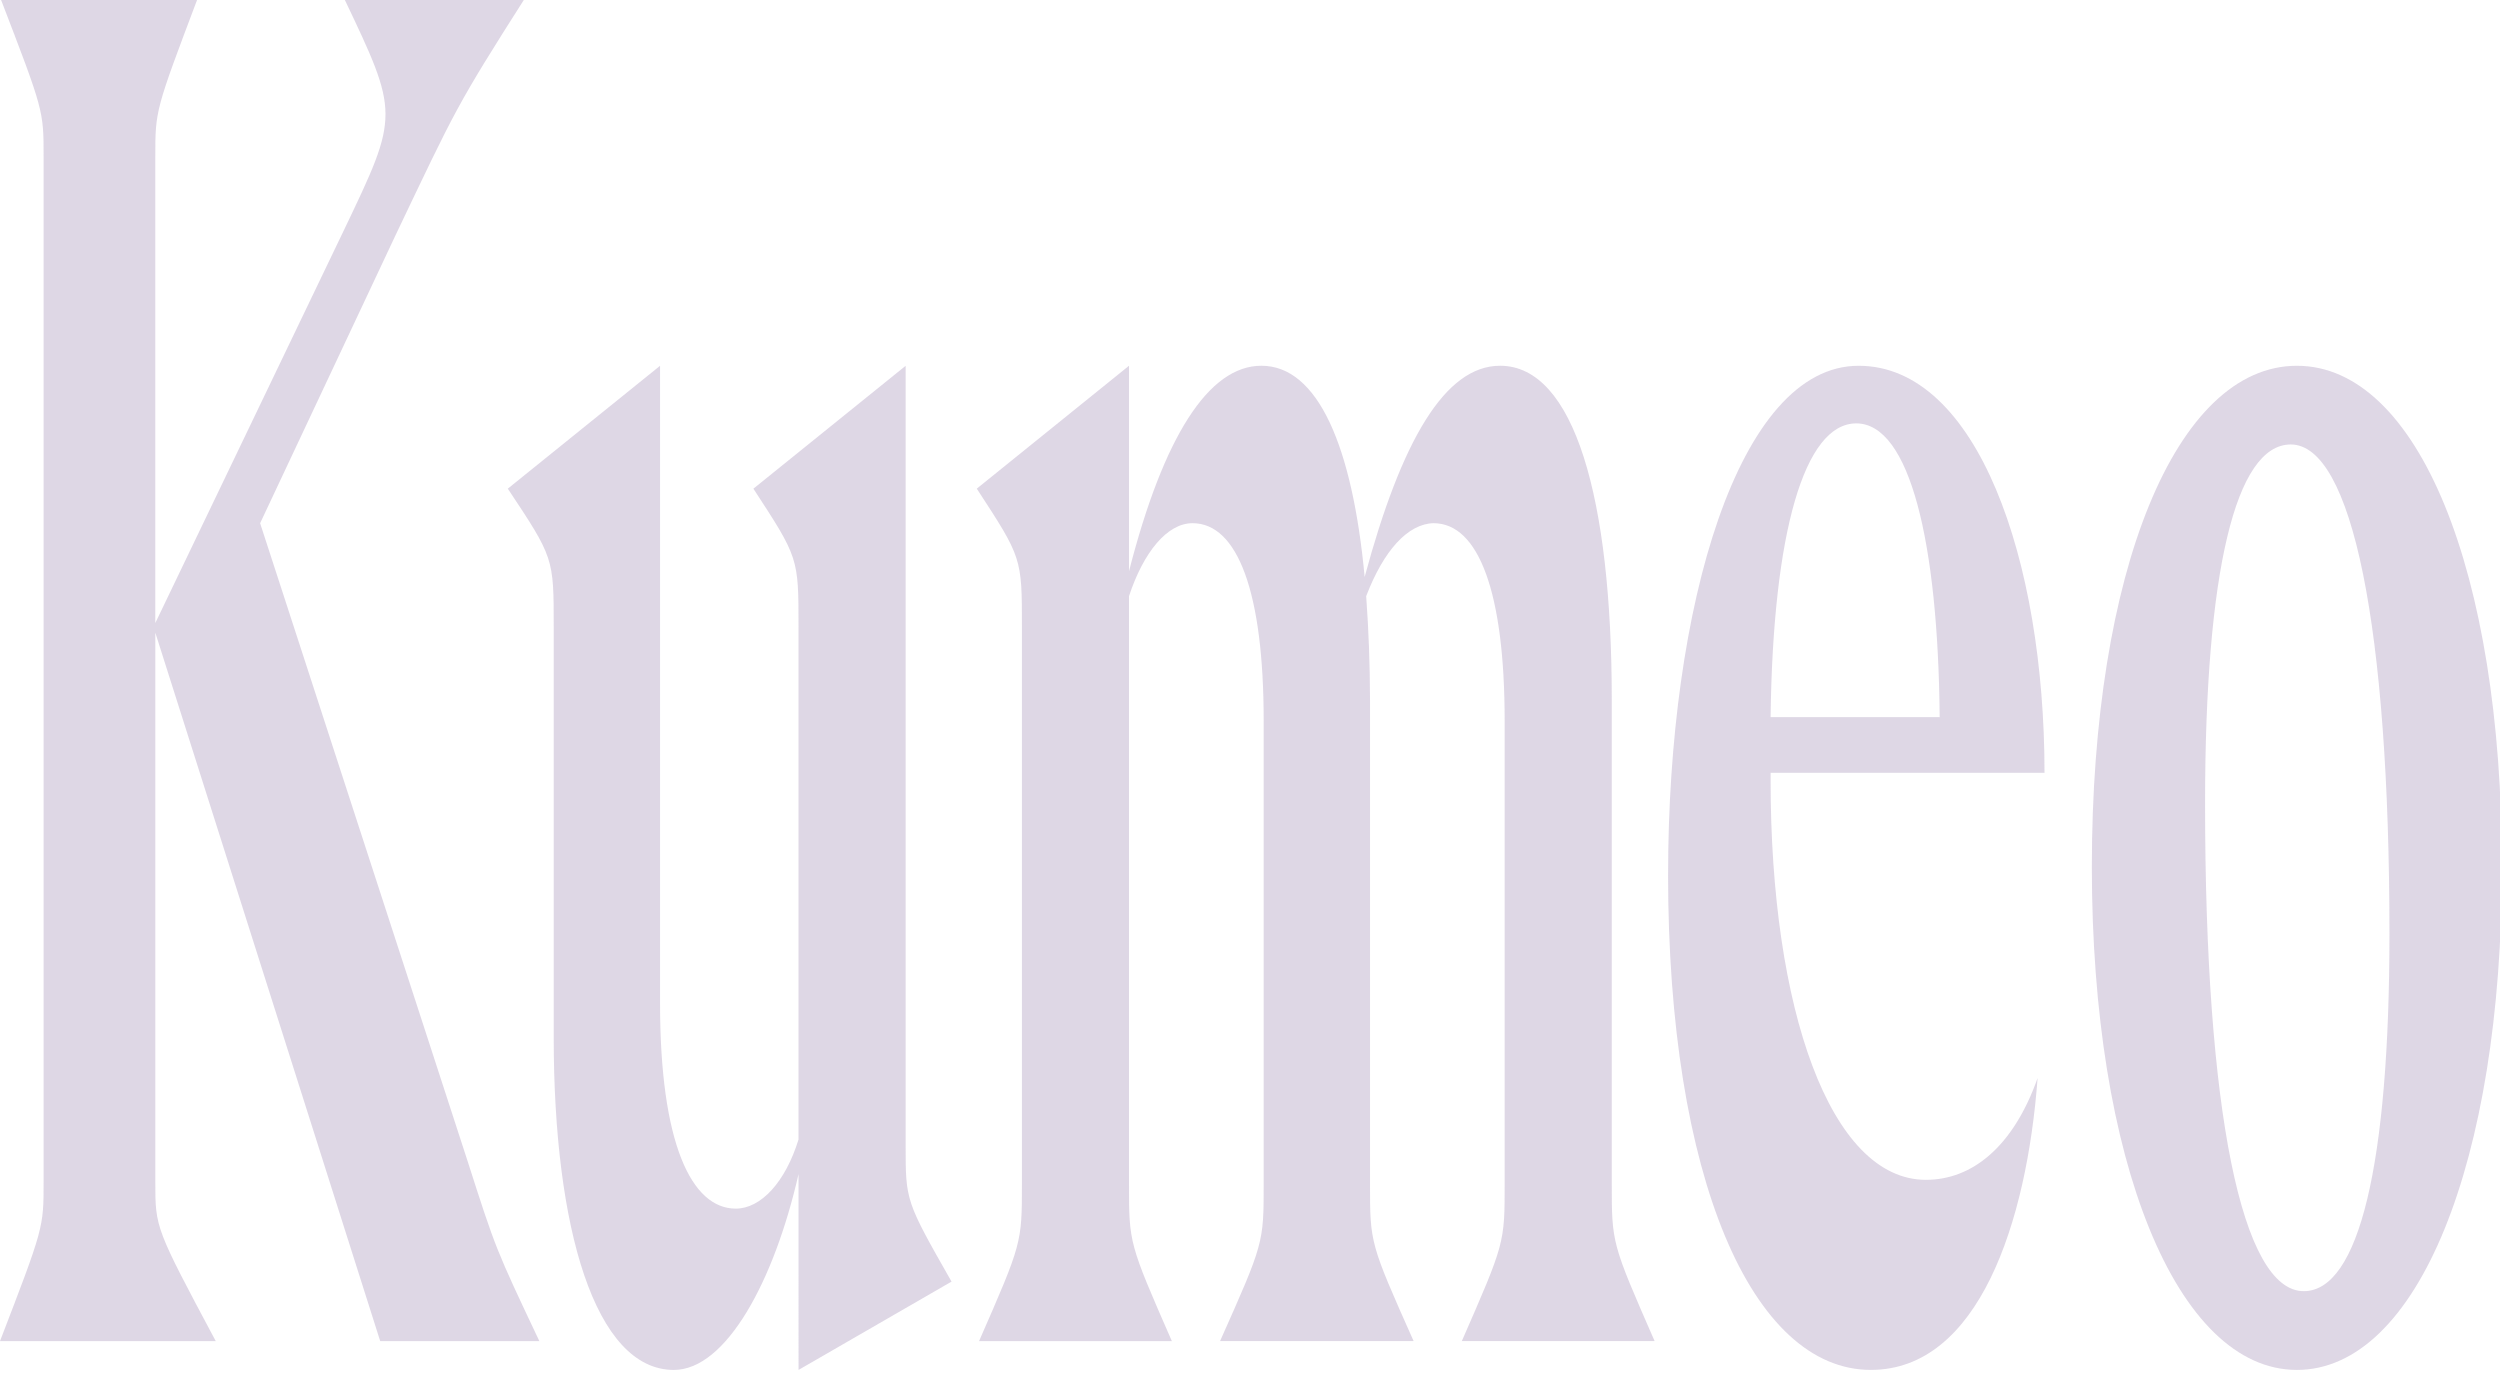
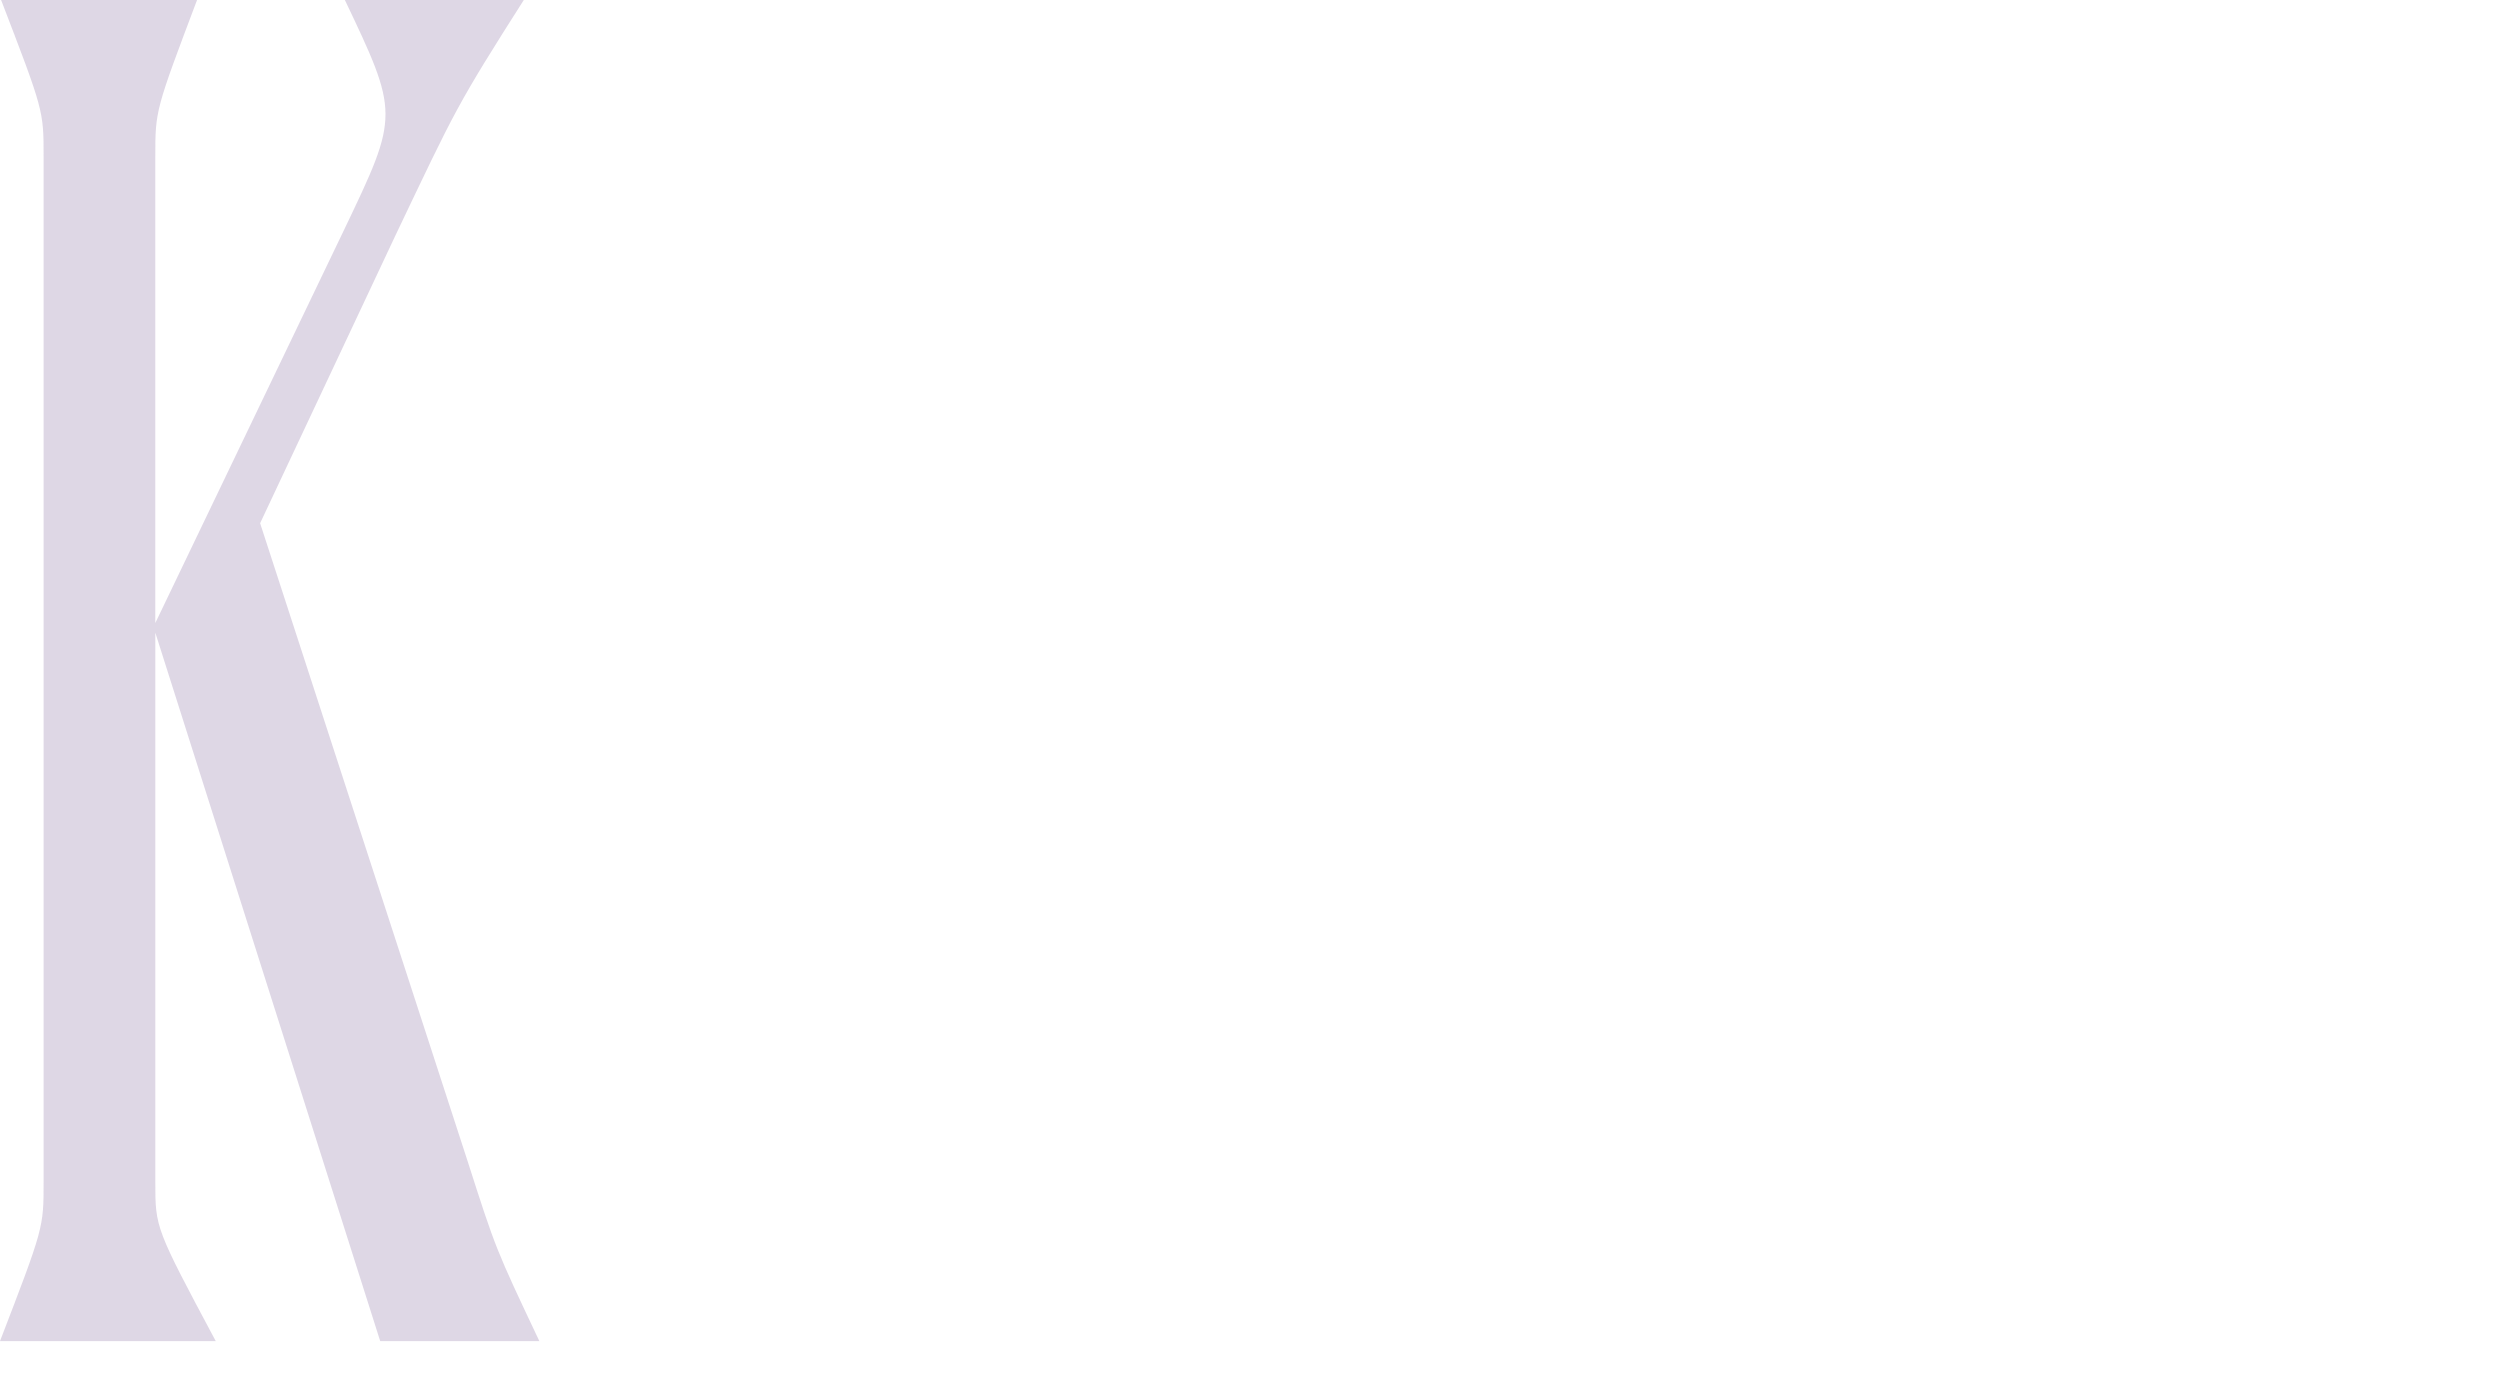
<svg xmlns="http://www.w3.org/2000/svg" width="366" height="201" viewBox="0 0 366 201">
  <defs>
    <clipPath id="clip-path">
      <rect id="Rectangle_158" data-name="Rectangle 158" width="366" height="201" transform="translate(0 0.416)" fill="#765693" />
    </clipPath>
  </defs>
  <g id="Group_207" data-name="Group 207" transform="translate(464 560)" opacity="0.24">
    <g id="Group_199" data-name="Group 199" transform="translate(-464 -560.416)" clip-path="url(#clip-path)">
      <path id="Path_373" data-name="Path 373" d="M22.737,93.037v80.389c0,6.746,0,6.746,8.848,23.329H0c6.384-16.583,6.384-16.583,6.384-23.329V23.329c0-6.746,0-6.746-6.384-23.329H29.008c-6.272,16.583-6.272,16.583-6.272,23.329v68.3L50.4,34.01C58.466,17.145,58.466,17.145,50.29,0H76.947C66.755,16.021,66.755,16.3,57.907,34.853L38.082,77.015l30.352,93.321c4.144,12.93,4.144,12.93,10.529,26.42h-23.3Z" fill="#765693" />
-       <path id="Path_374" data-name="Path 374" d="M117.565,41.6l22.289-17.989V137.727c0,8.15,0,8.15,6.72,19.955l-22.4,12.932V141.943c-3.584,15.739-10.64,28.672-18.257,28.672-11.536,0-17.584-20.8-17.584-48.629V61.835c0-10.12,0-10.12-6.721-20.239L103.9,23.608v93.318c0,20.519,4.592,30.073,11.088,30.073,3.7,0,7.28-3.932,9.184-10.116V61.835c0-10.12,0-10.12-6.608-20.239" transform="translate(-7.269 30.36)" fill="#765693" />
-       <path id="Path_375" data-name="Path 375" d="M163.591,143.345V61.832c0-10.12,0-10.12-6.608-20.239L179.271,23.6V53.678C184.312,34,190.92,23.6,198.648,23.6c8.288,0,13.329,11.805,15.12,30.921C219.145,34.564,225.53,23.6,233.594,23.6c10.865,0,16.351,19.393,16.351,48.908v70.833c0,8.714,0,8.714,6.273,23.048H227.993c6.272-14.334,6.272-14.334,6.272-23.048V75.6c0-18.83-3.808-28.95-10.416-28.95-3.724.09-7.277,3.939-9.857,10.68.363,5.009.551,10.088.56,15.179v70.833c0,8.714,0,8.714,6.384,23.048H192.6c6.385-14.334,6.385-14.334,6.385-23.048V75.6c0-18.83-3.808-28.95-10.417-28.95-3.7,0-7.168,4.218-9.3,10.68v86.014c0,8.714,0,8.714,6.273,23.048H157.318c6.273-14.334,6.273-14.334,6.273-23.048" transform="translate(-13.982 30.362)" fill="#765693" />
-       <path id="Path_376" data-name="Path 376" d="M268.085,98.093c0-39.352,10.3-74.486,27.889-74.486,17.358,0,27.217,28.388,27.217,59.588h-40.1V84.32c0,33.449,8.736,58.465,22.737,58.465,6.72,0,12.769-4.78,16.351-14.9-1.568,21.082-8.624,42.726-24.417,42.726-17.361,0-29.681-28.109-29.681-72.52m39.761-23.05c-.224-25.576-4.368-43-12.208-43-7.616,0-12.209,16.021-12.544,43Z" transform="translate(-23.875 30.359)" fill="#765693" />
-       <path id="Path_377" data-name="Path 377" d="M336.189,96.968c0-43.284,12.321-73.361,30.018-73.361s30.017,30.078,30.017,73.361-12.433,73.645-30.017,73.645-30.018-30.638-30.018-73.645m31.025,62.116c8.065,0,12.544-18.549,12.544-52.28,0-44.973-5.488-71.676-14.448-71.676-8.064,0-12.544,18.553-12.544,52.563,0,44.971,5.376,71.393,14.448,71.393" transform="translate(-29.943 30.359)" fill="#765693" />
    </g>
  </g>
</svg>